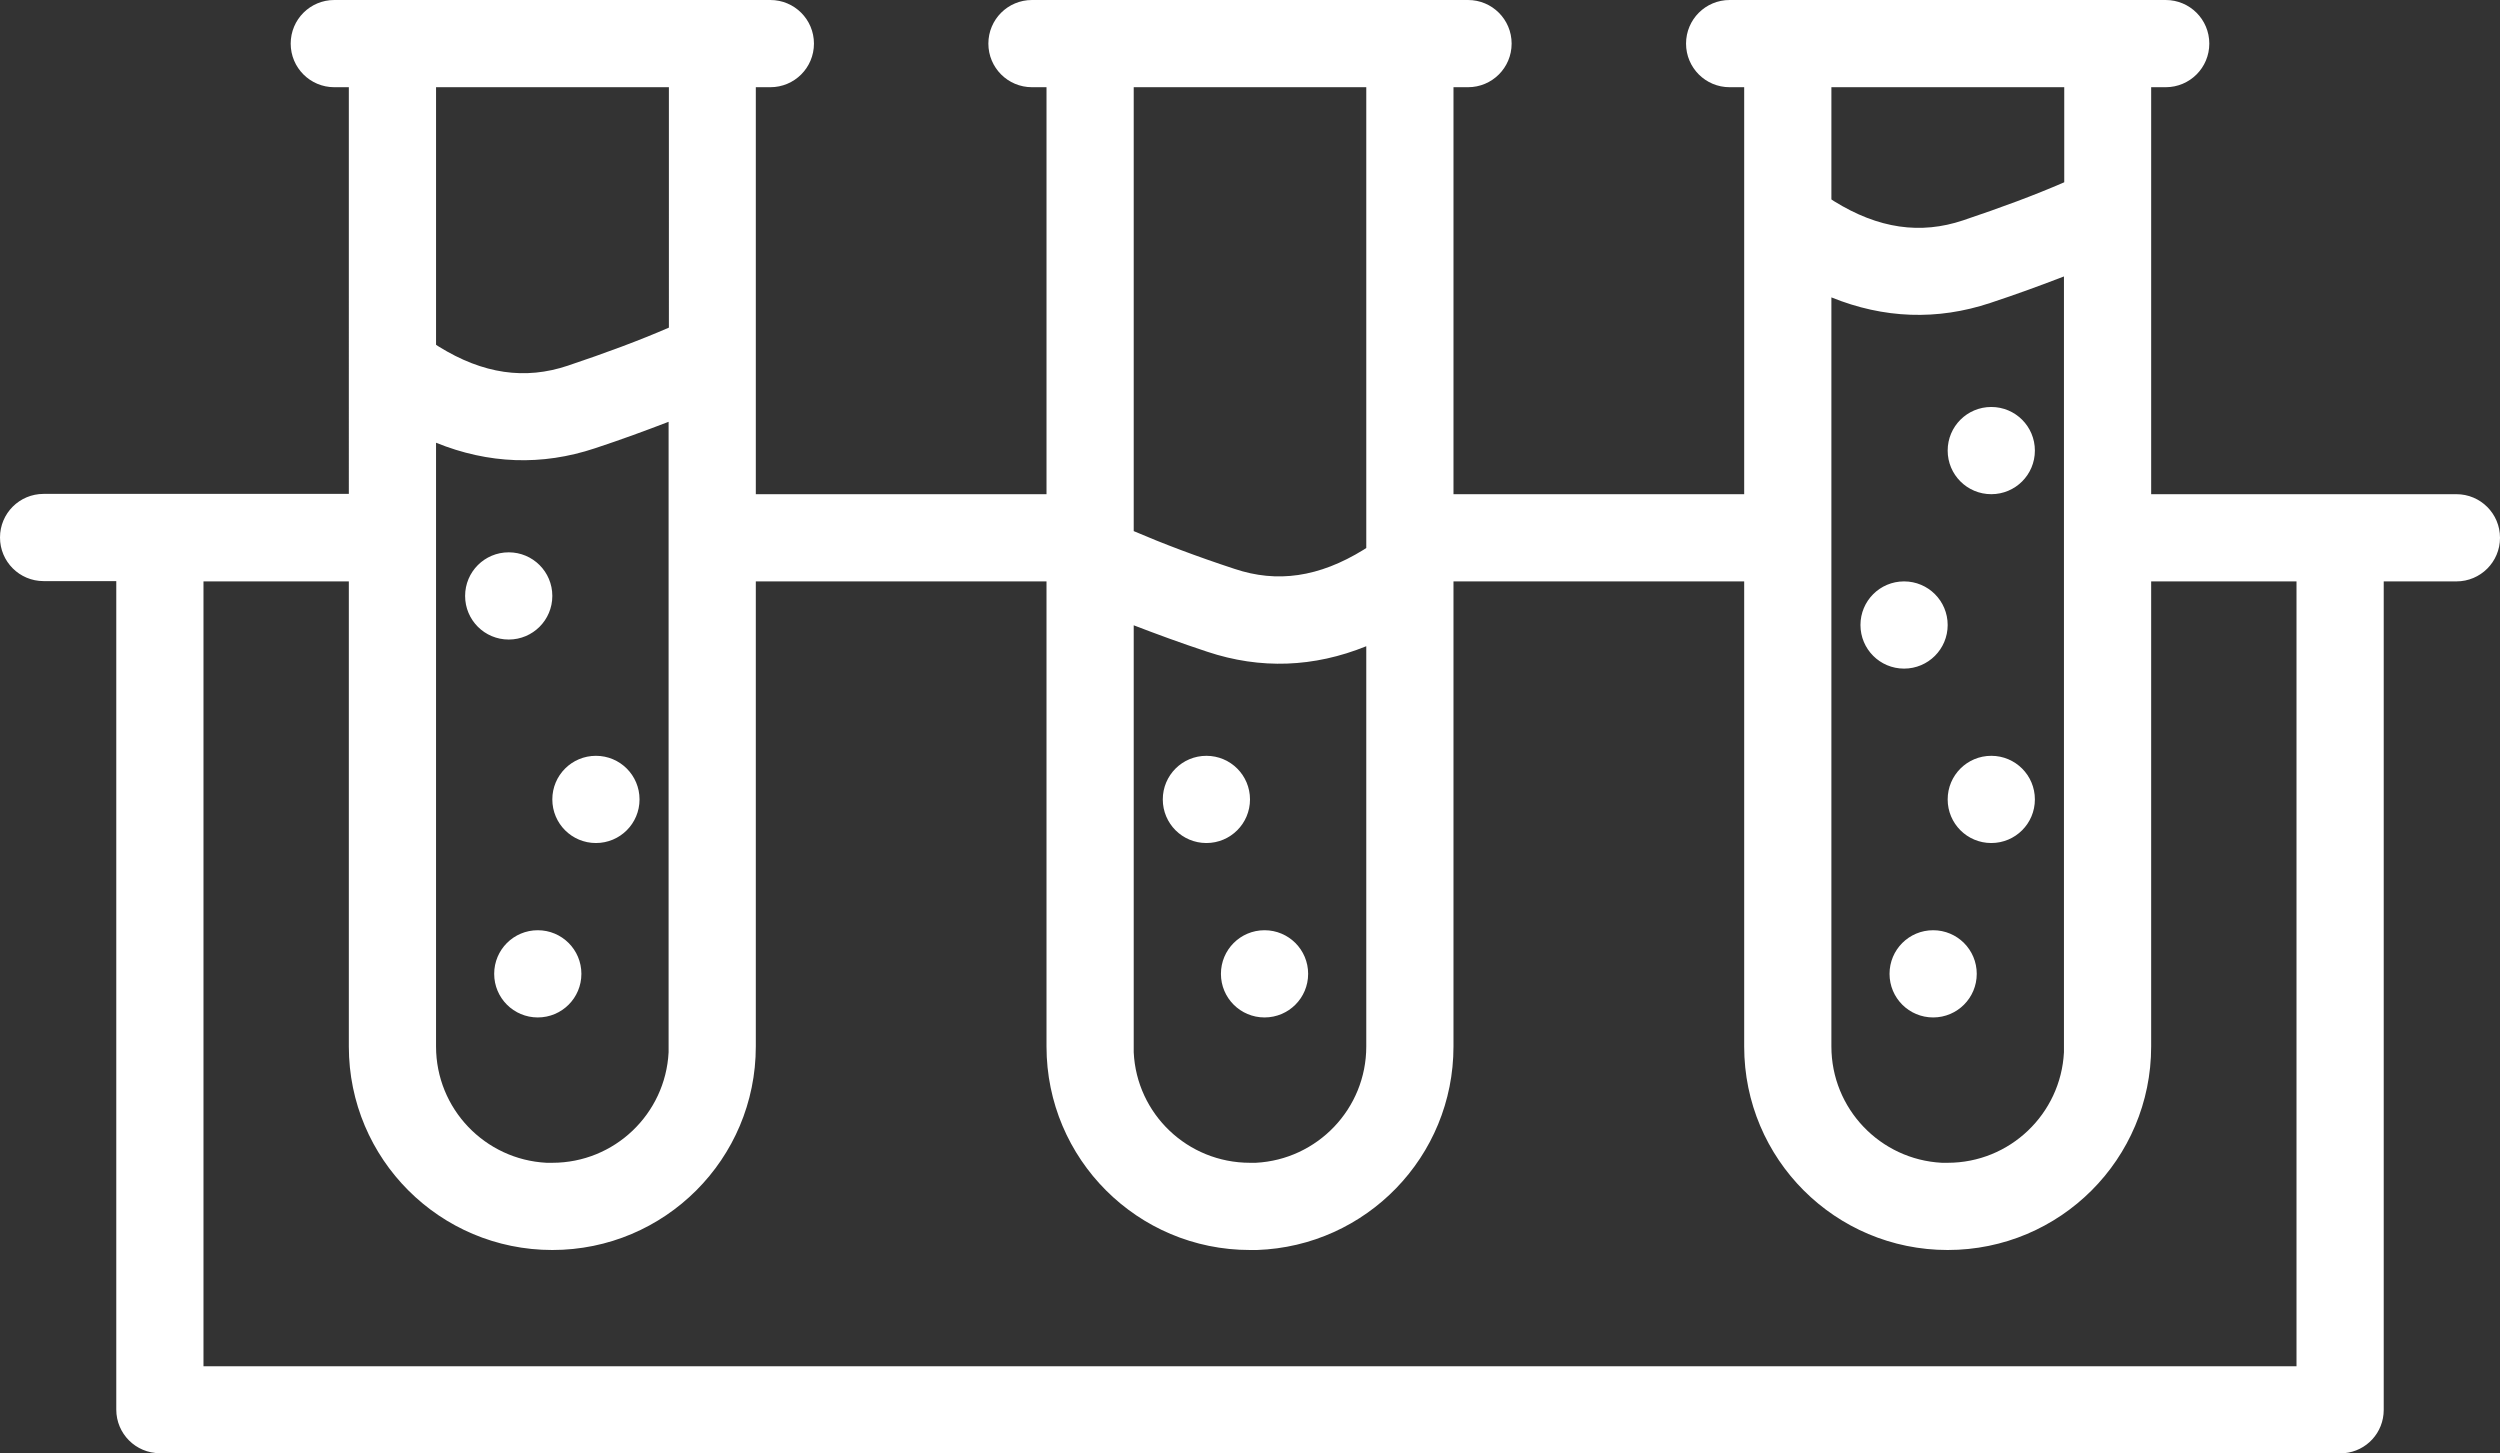
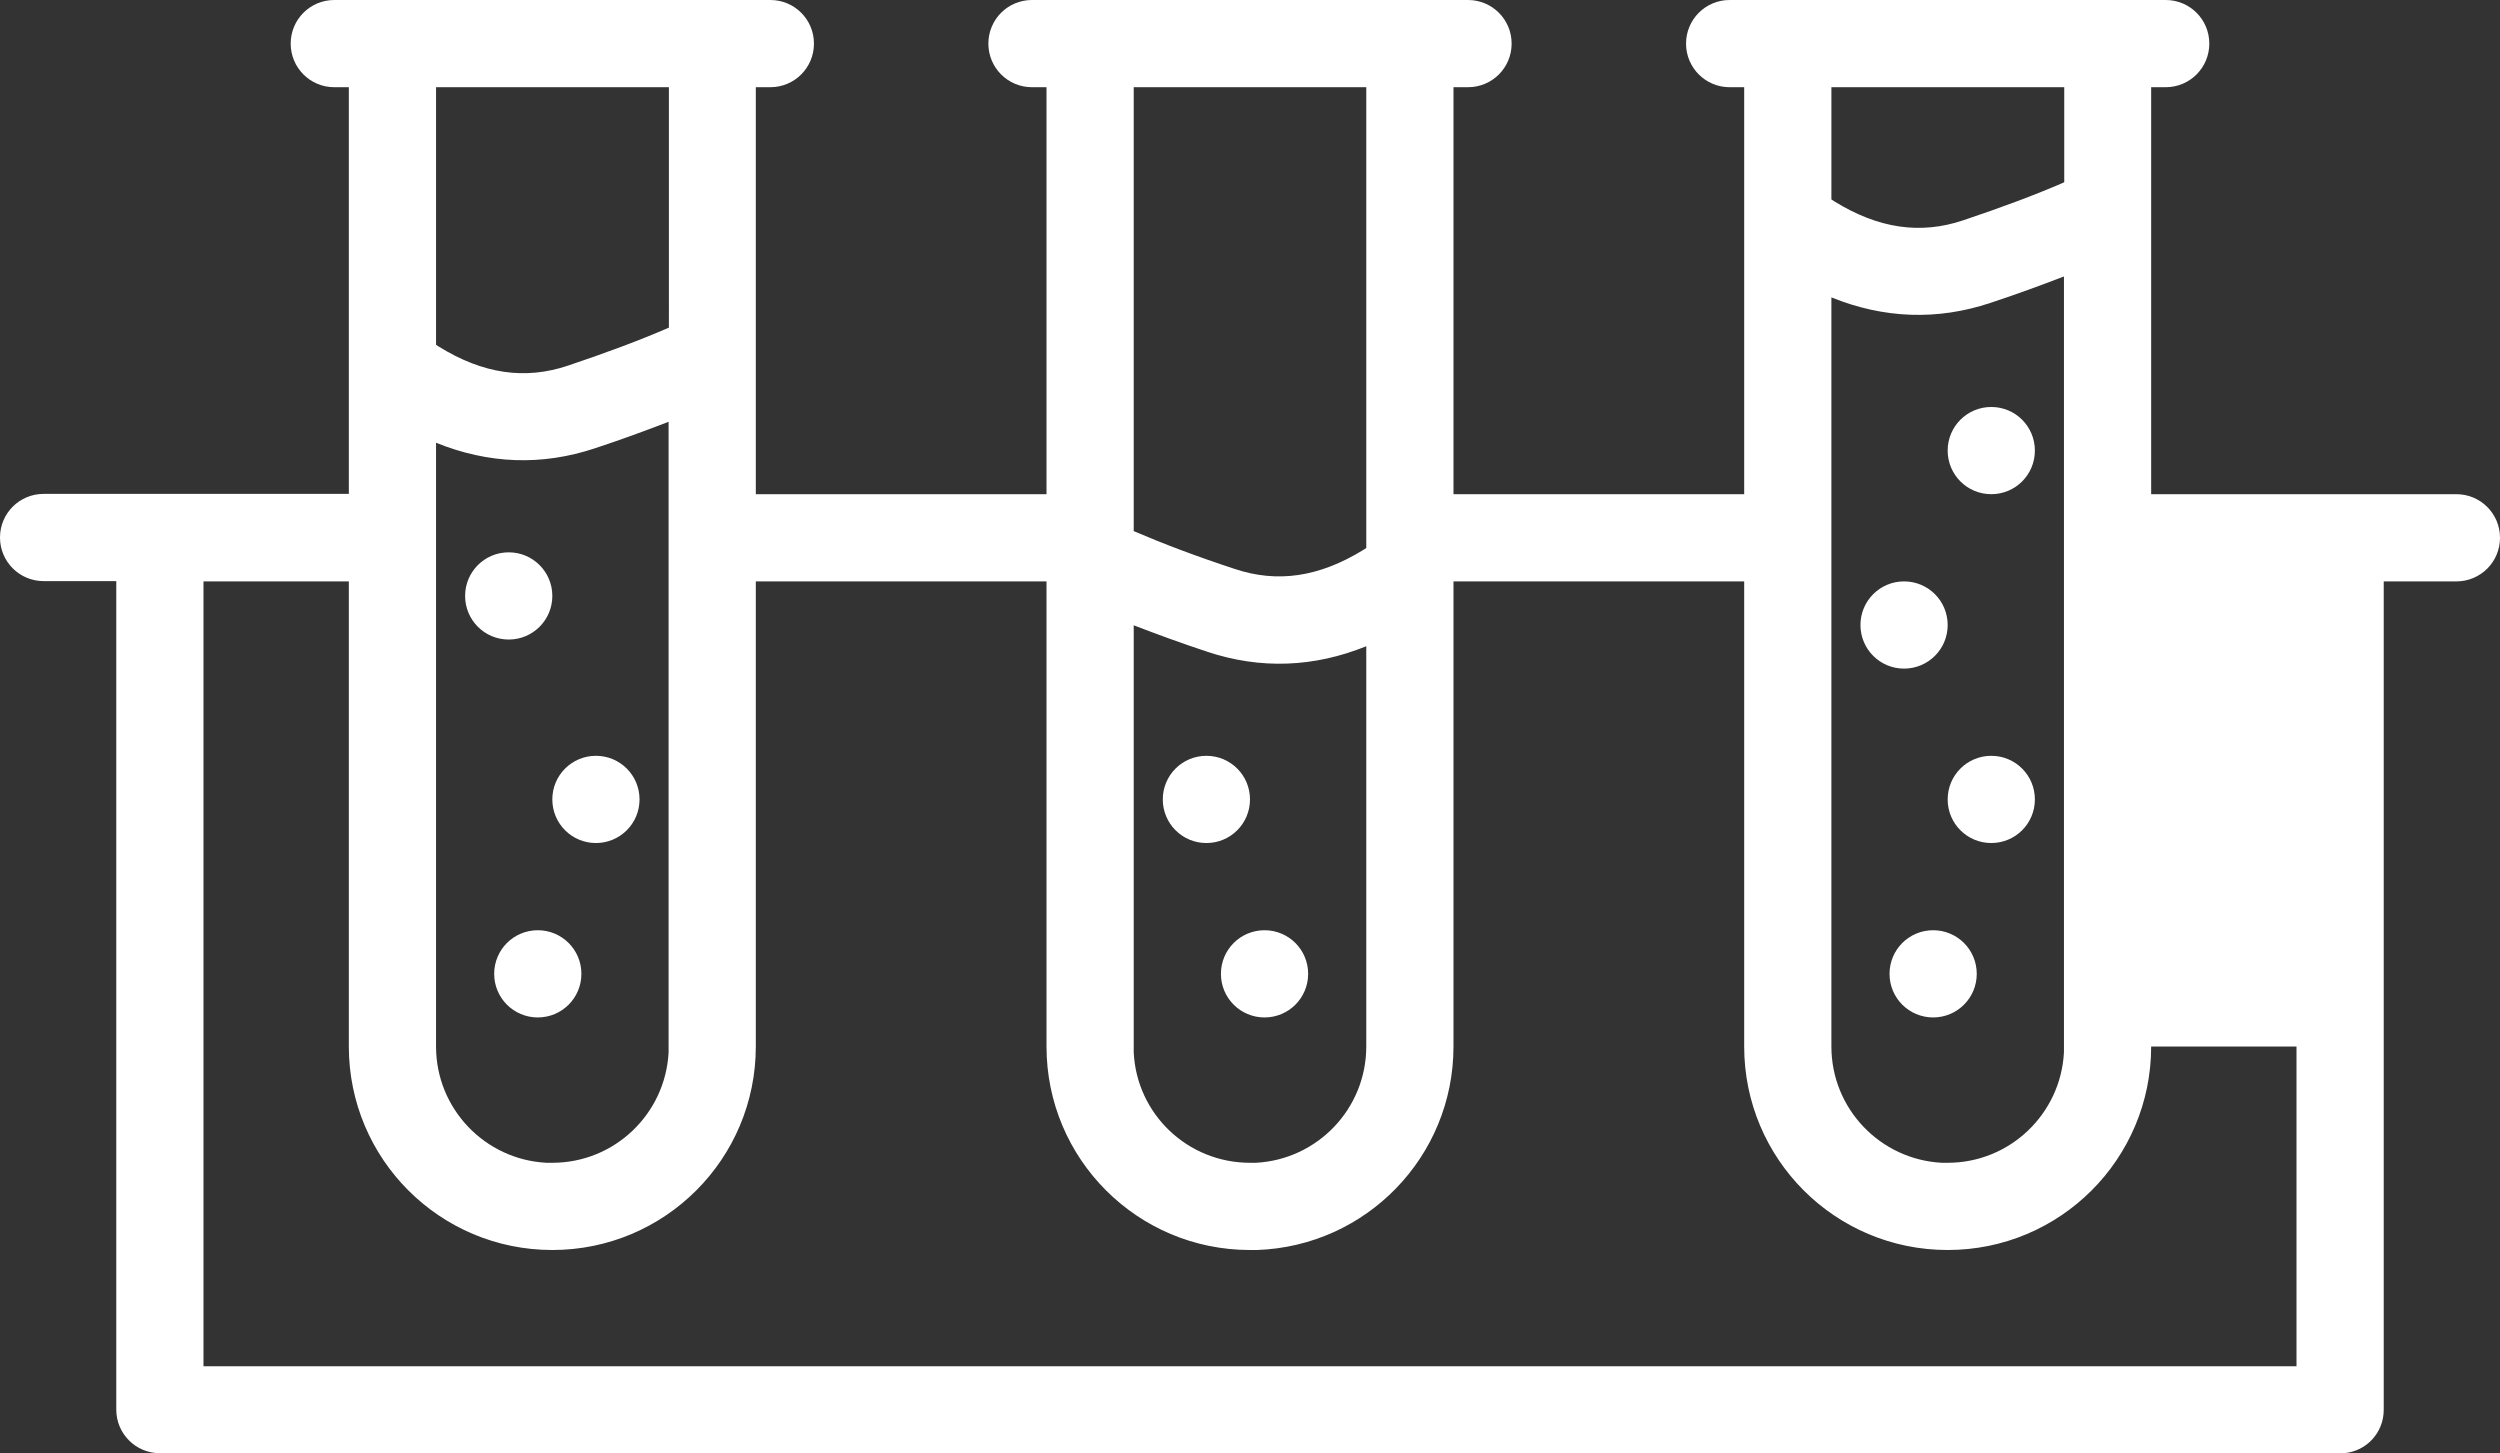
<svg xmlns="http://www.w3.org/2000/svg" id="Layer_2" viewBox="0 0 86 50">
  <rect x="0" y="0" width="86" height="50" fill="#333333" stroke="none" />
  <defs>
    <style>.cls-1{fill:#fff;stroke-width:0px;}</style>
  </defs>
  <g id="Layer_1-2">
-     <path class="cls-1" d="m26.5,0c.83,0,1.5.67,1.5,1.5s-.67,1.5-1.5,1.5h-.5v14h10V3h-.5c-.83,0-1.5-.67-1.5-1.5s.67-1.5,1.5-1.5h15c.83,0,1.5.67,1.5,1.5s-.67,1.5-1.5,1.5h-.5v14h10V3h-.5c-.83,0-1.5-.67-1.5-1.5s.67-1.5,1.5-1.5h15c.83,0,1.5.67,1.5,1.5s-.67,1.5-1.5,1.5h-.5v14h10.5c.83,0,1.5.67,1.5,1.5s-.67,1.5-1.5,1.5h-2.5v28.5c0,.78-.59,1.42-1.36,1.49h-.14s-75,0-75,0c-.83,0-1.5-.67-1.5-1.5v-28.5H1.5c-.83,0-1.5-.67-1.5-1.5s.67-1.5,1.5-1.5h10.5V3h-.5c-.83,0-1.5-.67-1.5-1.5s.67-1.5,1.5-1.5h15Zm47.5,36c0,3.87-3.13,7-7,7s-7-3.13-7-7v-16h-10v16c0,3.79-3,6.87-6.76,7h-.24c-3.87,0-7-3.13-7-7h0v-16h-10v16c0,3.87-3.13,7-7,7s-7-3.13-7-7v-16h-5v27h72v-27h-5v16Zm-59,0c0,2.14,1.68,3.89,3.8,4h.2c2.14,0,3.89-1.68,4-3.8v-.2s0-16,0-16h0v-3h0v-2.49c-.78.3-1.62.61-2.53.91-1.83.61-3.67.54-5.47-.19v20.77Zm24-14.49v14.49s0,.2,0,.2c.1,2.12,1.85,3.8,4,3.8h.2c2.12-.11,3.8-1.86,3.8-4h0v-13.77c-1.8.73-3.64.8-5.47.19-.91-.3-1.75-.61-2.53-.91h0Zm24,14.49c0,2.14,1.68,3.89,3.8,4h.2c2.14,0,3.89-1.68,4-3.8v-.2s0-16,0-16h0v-3h0v-7.49c-.78.3-1.62.61-2.53.91-1.83.61-3.67.54-5.47-.19v25.77Zm-44.5-4c.83,0,1.5.67,1.5,1.5s-.67,1.5-1.5,1.5-1.5-.67-1.5-1.5.67-1.5,1.5-1.5Zm25,0c.83,0,1.5.67,1.5,1.5s-.67,1.5-1.5,1.5-1.5-.67-1.5-1.5.67-1.5,1.5-1.5Zm23,0c.83,0,1.5.67,1.5,1.5s-.67,1.5-1.5,1.5-1.5-.67-1.5-1.5.67-1.5,1.5-1.5Zm-46-6c.83,0,1.5.67,1.5,1.5s-.67,1.5-1.5,1.5-1.5-.67-1.5-1.5.67-1.5,1.5-1.5Zm21,0c.83,0,1.5.67,1.5,1.5s-.67,1.5-1.5,1.5-1.5-.67-1.5-1.5.67-1.5,1.5-1.5Zm27,0c.83,0,1.5.67,1.5,1.5s-.67,1.5-1.5,1.5-1.5-.67-1.5-1.5.67-1.5,1.5-1.5Zm-3-6c.83,0,1.5.67,1.5,1.5s-.67,1.5-1.5,1.5-1.5-.67-1.5-1.5.67-1.5,1.5-1.5Zm-48-1c.83,0,1.5.67,1.5,1.5s-.67,1.5-1.5,1.5-1.5-.67-1.5-1.5.67-1.5,1.5-1.5ZM47,3h-8v14s0,0,0,0v1.27c1,.43,2.16.87,3.47,1.3,1.46.49,2.9.29,4.44-.66h0l.09-.06V3Zm21.5,11c.83,0,1.5.67,1.5,1.5s-.67,1.5-1.5,1.5-1.5-.67-1.5-1.5.67-1.5,1.5-1.5ZM23,3h-8v8.86l.09.06c1.53.95,2.98,1.15,4.44.66,1.31-.44,2.47-.87,3.48-1.31V3Zm48,0h-8v3.86l.09.06c1.53.95,2.98,1.15,4.44.66,1.31-.44,2.47-.87,3.48-1.31v-3.27Z" />
+     <path class="cls-1" d="m26.5,0c.83,0,1.5.67,1.5,1.5s-.67,1.5-1.5,1.5h-.5v14h10V3h-.5c-.83,0-1.5-.67-1.5-1.5s.67-1.5,1.5-1.5h15c.83,0,1.5.67,1.5,1.5s-.67,1.5-1.5,1.5h-.5v14h10V3h-.5c-.83,0-1.5-.67-1.5-1.5s.67-1.5,1.5-1.5h15c.83,0,1.5.67,1.5,1.5s-.67,1.5-1.5,1.5h-.5v14h10.5c.83,0,1.5.67,1.5,1.5s-.67,1.5-1.5,1.5h-2.5v28.5c0,.78-.59,1.42-1.36,1.49h-.14s-75,0-75,0c-.83,0-1.5-.67-1.5-1.5v-28.5H1.5c-.83,0-1.5-.67-1.5-1.5s.67-1.5,1.5-1.5h10.5V3h-.5c-.83,0-1.5-.67-1.5-1.5s.67-1.5,1.5-1.5h15Zm47.5,36c0,3.87-3.13,7-7,7s-7-3.13-7-7v-16h-10v16c0,3.79-3,6.87-6.76,7h-.24c-3.87,0-7-3.13-7-7h0v-16h-10v16c0,3.87-3.13,7-7,7s-7-3.13-7-7v-16h-5v27h72v-27v16Zm-59,0c0,2.14,1.68,3.89,3.8,4h.2c2.14,0,3.89-1.68,4-3.8v-.2s0-16,0-16h0v-3h0v-2.49c-.78.3-1.62.61-2.53.91-1.83.61-3.67.54-5.47-.19v20.77Zm24-14.49v14.49s0,.2,0,.2c.1,2.12,1.85,3.8,4,3.8h.2c2.12-.11,3.8-1.86,3.8-4h0v-13.77c-1.8.73-3.64.8-5.47.19-.91-.3-1.75-.61-2.53-.91h0Zm24,14.49c0,2.14,1.68,3.89,3.8,4h.2c2.14,0,3.89-1.68,4-3.8v-.2s0-16,0-16h0v-3h0v-7.49c-.78.3-1.62.61-2.53.91-1.83.61-3.67.54-5.47-.19v25.77Zm-44.5-4c.83,0,1.5.67,1.5,1.5s-.67,1.5-1.5,1.5-1.5-.67-1.5-1.5.67-1.5,1.5-1.5Zm25,0c.83,0,1.5.67,1.5,1.5s-.67,1.5-1.5,1.5-1.5-.67-1.5-1.5.67-1.5,1.5-1.5Zm23,0c.83,0,1.5.67,1.5,1.5s-.67,1.5-1.5,1.5-1.5-.67-1.5-1.5.67-1.5,1.5-1.5Zm-46-6c.83,0,1.5.67,1.5,1.5s-.67,1.5-1.5,1.5-1.5-.67-1.5-1.5.67-1.5,1.5-1.5Zm21,0c.83,0,1.5.67,1.5,1.5s-.67,1.5-1.5,1.5-1.5-.67-1.5-1.5.67-1.5,1.5-1.5Zm27,0c.83,0,1.5.67,1.5,1.5s-.67,1.5-1.5,1.5-1.5-.67-1.5-1.5.67-1.5,1.5-1.5Zm-3-6c.83,0,1.5.67,1.5,1.5s-.67,1.5-1.5,1.5-1.5-.67-1.5-1.5.67-1.5,1.5-1.5Zm-48-1c.83,0,1.5.67,1.5,1.5s-.67,1.5-1.5,1.5-1.5-.67-1.5-1.5.67-1.5,1.5-1.5ZM47,3h-8v14s0,0,0,0v1.27c1,.43,2.16.87,3.47,1.3,1.46.49,2.9.29,4.44-.66h0l.09-.06V3Zm21.5,11c.83,0,1.5.67,1.5,1.5s-.67,1.5-1.5,1.5-1.5-.67-1.5-1.5.67-1.5,1.5-1.5ZM23,3h-8v8.86l.09.06c1.53.95,2.98,1.15,4.44.66,1.31-.44,2.47-.87,3.48-1.31V3Zm48,0h-8v3.86l.09.06c1.53.95,2.98,1.15,4.44.66,1.31-.44,2.47-.87,3.48-1.31v-3.27Z" />
  </g>
</svg>